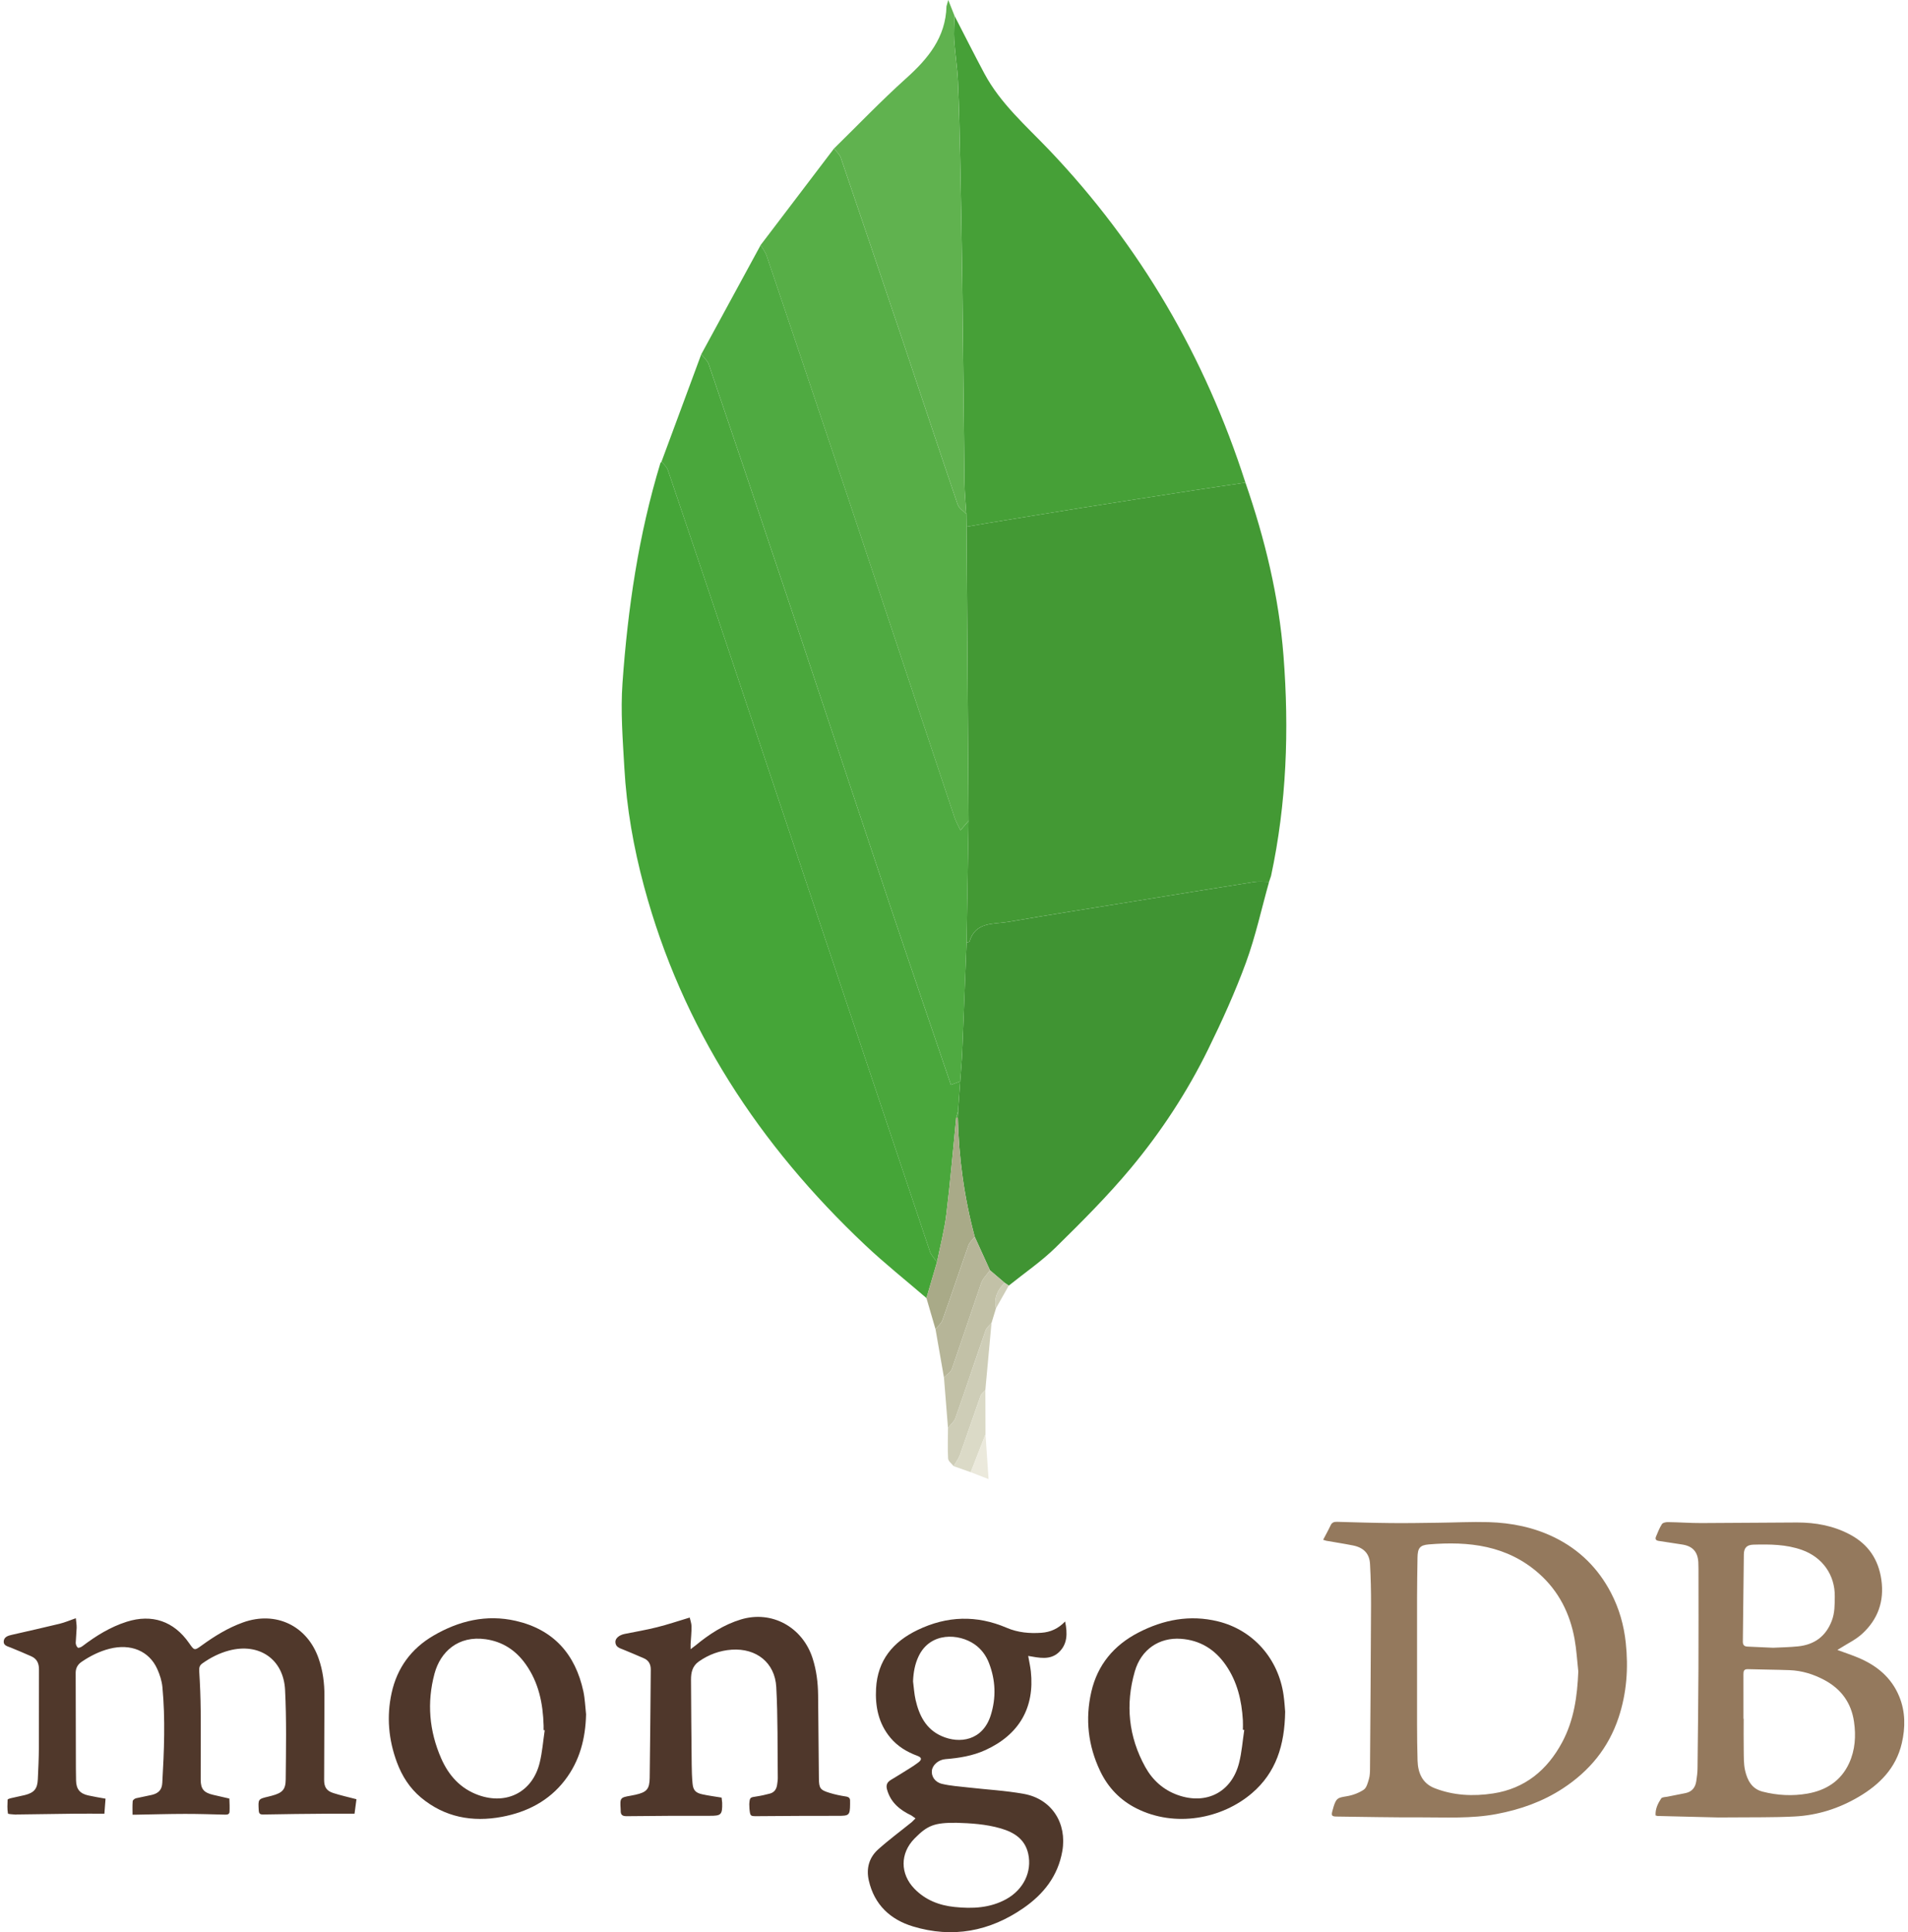
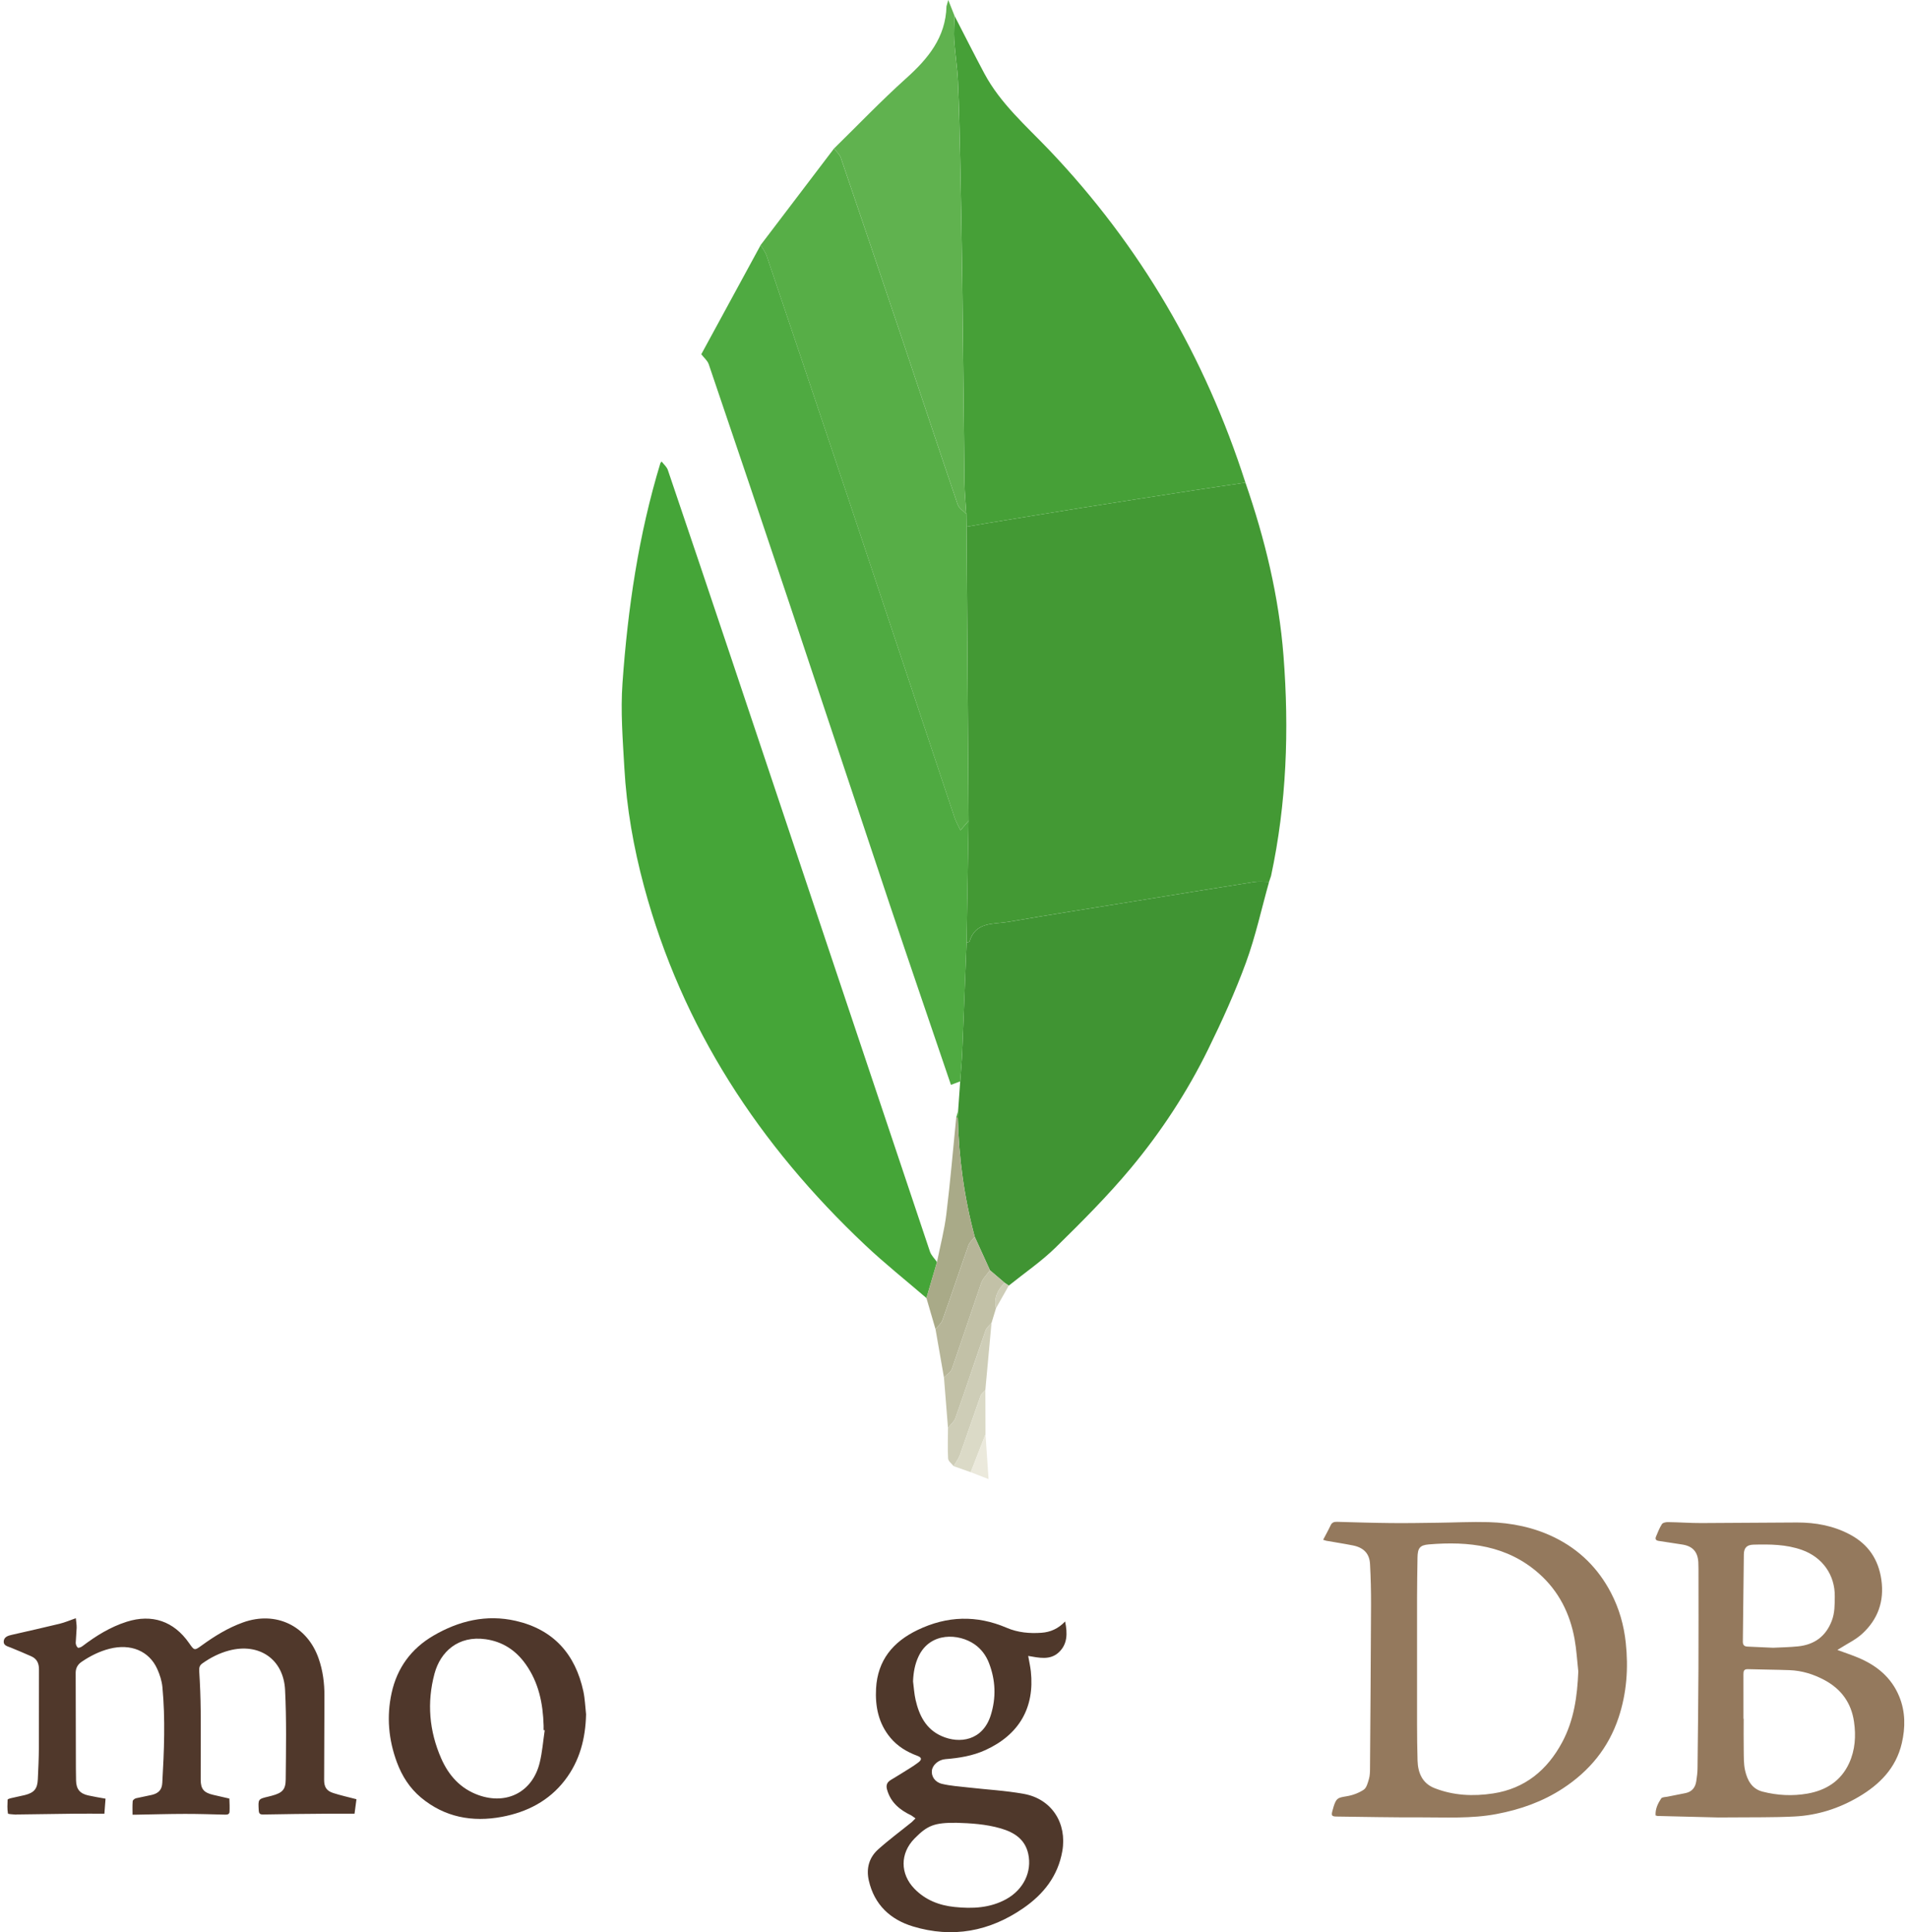
<svg xmlns="http://www.w3.org/2000/svg" width="80" height="81" viewBox="0 0 80 81" fill="none">
  <path fill-rule="evenodd" clip-rule="evenodd" d="M55.478 64.55C55.59 64.334 55.698 64.143 55.79 63.946C55.848 63.819 55.937 63.794 56.063 63.797C56.817 63.818 57.571 63.842 58.326 63.849C58.967 63.856 59.609 63.844 60.25 63.836C60.973 63.828 61.696 63.79 62.418 63.81C63.379 63.838 64.316 64.027 65.186 64.455C66.225 64.966 67.011 65.746 67.546 66.772C67.888 67.428 68.087 68.123 68.166 68.862C68.281 69.932 68.205 70.978 67.866 72.001C67.445 73.27 66.647 74.24 65.537 74.968C64.684 75.528 63.747 75.858 62.744 76.047C61.682 76.248 60.616 76.183 59.551 76.186C58.382 76.191 57.214 76.166 56.046 76.152C55.841 76.15 55.812 76.112 55.866 75.917L55.916 75.737C56.03 75.379 56.091 75.363 56.454 75.303C56.706 75.263 56.967 75.168 57.178 75.028C57.3 74.947 57.351 74.736 57.399 74.573C57.44 74.43 57.442 74.274 57.443 74.123C57.46 71.844 57.477 69.566 57.486 67.288C57.488 66.712 57.475 66.135 57.443 65.56C57.421 65.157 57.206 64.882 56.727 64.787C56.354 64.713 55.978 64.656 55.604 64.59L55.478 64.55ZM66.176 70.069C66.126 69.615 66.101 69.158 66.02 68.71C65.826 67.637 65.356 66.702 64.531 65.969C63.196 64.785 61.59 64.603 59.906 64.744C59.523 64.776 59.44 64.907 59.434 65.301C59.425 65.86 59.416 66.419 59.415 66.978C59.412 68.751 59.412 70.524 59.415 72.297C59.416 72.801 59.421 73.305 59.436 73.809C59.452 74.324 59.639 74.76 60.143 74.959C60.938 75.274 61.775 75.311 62.609 75.183C63.942 74.978 64.875 74.202 65.5 73.038C65.995 72.114 66.135 71.106 66.176 70.069ZM69.416 76.106C69.4 75.83 69.514 75.601 69.653 75.392C69.691 75.335 69.822 75.338 69.912 75.32L70.674 75.169C70.944 75.112 71.085 74.931 71.123 74.666C71.149 74.492 71.173 74.316 71.175 74.139C71.191 72.744 71.207 71.348 71.214 69.953C71.221 68.555 71.215 67.158 71.215 65.76L71.209 65.493C71.182 65.044 70.965 64.811 70.519 64.746L69.552 64.598C69.433 64.582 69.39 64.525 69.433 64.419C69.508 64.239 69.579 64.052 69.684 63.89C69.723 63.83 69.856 63.806 69.945 63.809C70.407 63.815 70.868 63.85 71.33 63.849L75.35 63.825C76.125 63.824 76.873 63.959 77.568 64.33C78.332 64.737 78.76 65.368 78.883 66.226C79.011 67.128 78.737 67.888 78.078 68.491C77.808 68.74 77.457 68.903 77.143 69.105L77.04 69.169C77.332 69.276 77.609 69.368 77.879 69.479C78.67 69.803 79.299 70.309 79.632 71.118C79.894 71.756 79.894 72.422 79.739 73.083C79.496 74.119 78.814 74.808 77.927 75.329C77.095 75.818 76.194 76.103 75.234 76.15C74.349 76.195 73.46 76.178 72.573 76.188L72.059 76.191C71.205 76.172 70.349 76.15 69.494 76.127L69.416 76.106ZM73.101 72.054H73.11C73.11 72.492 73.104 72.93 73.112 73.367C73.117 73.651 73.107 73.942 73.168 74.215C73.26 74.623 73.447 74.991 73.904 75.108C74.523 75.267 75.154 75.299 75.78 75.191C76.563 75.054 77.188 74.662 77.531 73.916C77.785 73.361 77.823 72.774 77.736 72.174C77.62 71.383 77.2 70.809 76.502 70.433C76.044 70.186 75.555 70.035 75.035 70.015C74.452 69.993 73.868 69.992 73.285 69.974C73.122 69.969 73.099 70.053 73.1 70.187C73.103 70.809 73.101 71.431 73.101 72.054ZM74.342 69.076C74.661 69.06 75.022 69.055 75.38 69.019C76.067 68.951 76.551 68.605 76.803 67.948C76.932 67.615 76.926 67.272 76.93 66.925C76.94 66.022 76.413 65.282 75.555 64.976C74.893 64.74 74.21 64.736 73.523 64.754C73.245 64.761 73.121 64.883 73.117 65.163L73.075 68.816C73.073 68.961 73.136 69.024 73.277 69.028L74.342 69.076Z" fill="#94795D" />
  <path fill-rule="evenodd" clip-rule="evenodd" d="M4.425 75.403L4.377 76.032C3.924 76.032 3.507 76.028 3.09 76.033C2.304 76.041 1.518 76.054 0.731 76.065L0.655 76.07C0.543 76.056 0.339 76.056 0.333 76.023C0.3 75.836 0.311 75.64 0.319 75.446C0.32 75.424 0.397 75.396 0.441 75.386L1.053 75.249C1.434 75.15 1.568 74.986 1.586 74.592C1.607 74.148 1.628 73.703 1.63 73.259C1.636 72.167 1.629 71.075 1.634 69.983C1.634 69.727 1.546 69.537 1.308 69.433C1.024 69.308 0.739 69.185 0.452 69.07C0.317 69.015 0.14 68.985 0.156 68.803C0.172 68.617 0.343 68.568 0.504 68.532C1.171 68.379 1.839 68.231 2.503 68.069C2.718 68.016 2.923 67.928 3.179 67.838C3.192 67.977 3.217 68.109 3.214 68.24L3.175 68.867C3.174 68.937 3.211 69.032 3.263 69.071C3.295 69.096 3.402 69.051 3.456 69.01C4.024 68.577 4.626 68.204 5.312 67.986C6.375 67.649 7.287 67.962 7.926 68.878C8.151 69.201 8.151 69.201 8.463 68.975C8.999 68.586 9.559 68.242 10.186 68.016C11.563 67.519 12.885 68.15 13.363 69.536C13.538 70.039 13.604 70.559 13.603 71.09L13.59 74.616C13.59 74.906 13.686 75.072 13.963 75.163C14.274 75.264 14.596 75.334 14.946 75.426L14.865 76.032C14.467 76.032 14.101 76.03 13.735 76.033C12.84 76.041 11.946 76.046 11.052 76.066C10.896 76.07 10.856 76.032 10.848 75.886C10.822 75.419 10.818 75.42 11.257 75.315L11.405 75.277C11.834 75.16 11.977 75.028 11.98 74.593C11.991 73.343 12.016 72.09 11.953 70.843C11.887 69.549 10.861 68.861 9.607 69.192C9.197 69.3 8.827 69.489 8.482 69.734C8.366 69.817 8.344 69.913 8.353 70.058C8.388 70.609 8.41 71.161 8.415 71.713C8.423 72.678 8.411 73.644 8.415 74.61C8.416 75.002 8.55 75.151 8.937 75.242L9.511 75.374L9.617 75.398C9.625 75.582 9.633 75.766 9.624 75.949C9.619 76.064 9.53 76.074 9.43 76.072C8.871 76.058 8.312 76.04 7.754 76.041C7.075 76.042 6.396 76.062 5.717 76.074H5.557C5.557 75.879 5.548 75.692 5.564 75.507C5.567 75.462 5.646 75.4 5.7 75.386L6.369 75.244C6.653 75.174 6.789 75.028 6.805 74.739C6.881 73.402 6.936 72.064 6.81 70.727C6.785 70.467 6.701 70.204 6.593 69.965C6.25 69.207 5.479 68.891 4.589 69.119C4.166 69.227 3.785 69.42 3.424 69.664C3.254 69.78 3.173 69.933 3.173 70.127C3.173 71.461 3.178 72.796 3.182 74.129L3.189 74.644C3.197 75.002 3.349 75.191 3.705 75.268C3.934 75.32 4.166 75.356 4.425 75.403Z" fill="#50382B" />
  <path fill-rule="evenodd" clip-rule="evenodd" d="M44.659 67.975C44.762 68.477 44.76 68.928 44.392 69.27C44.026 69.61 43.562 69.495 43.111 69.419C43.153 69.658 43.199 69.86 43.222 70.065C43.386 71.588 42.731 72.719 41.318 73.365C40.784 73.609 40.218 73.699 39.639 73.746C39.352 73.768 39.1 73.988 39.073 74.224C39.045 74.464 39.196 74.71 39.496 74.782C39.851 74.867 40.221 74.89 40.585 74.932C41.366 75.022 42.156 75.062 42.928 75.202C44.096 75.412 44.747 76.431 44.541 77.604C44.358 78.647 43.754 79.406 42.912 79.989C41.492 80.972 39.935 81.26 38.277 80.758C37.328 80.47 36.66 79.847 36.429 78.838C36.313 78.333 36.436 77.876 36.816 77.533C37.268 77.127 37.76 76.765 38.233 76.382L38.386 76.228L38.21 76.105C37.728 75.876 37.342 75.562 37.192 75.018C37.141 74.834 37.194 74.713 37.35 74.618C37.616 74.458 37.881 74.295 38.144 74.129C38.268 74.052 38.39 73.972 38.505 73.883C38.663 73.763 38.649 73.674 38.461 73.605C38.024 73.444 37.636 73.21 37.336 72.851C36.833 72.251 36.691 71.537 36.732 70.783C36.797 69.605 37.436 68.829 38.476 68.33C39.711 67.737 40.951 67.7 42.211 68.24C42.677 68.44 43.168 68.483 43.668 68.448C44.041 68.421 44.367 68.28 44.659 67.975ZM40.105 76.414C39.178 76.406 38.887 76.52 38.343 77.075C37.733 77.696 37.736 78.558 38.344 79.182C38.806 79.655 39.383 79.877 40.023 79.943C40.772 80.021 41.51 79.989 42.19 79.615C42.915 79.213 43.276 78.468 43.113 77.717C42.977 77.098 42.521 76.814 41.965 76.651C41.333 76.466 40.68 76.431 40.105 76.414ZM38.283 70.486C38.317 70.743 38.331 71.004 38.388 71.256C38.537 71.91 38.821 72.484 39.471 72.775C40.234 73.118 41.209 72.971 41.543 71.899C41.772 71.165 41.744 70.436 41.468 69.72C41.345 69.401 41.147 69.131 40.863 68.932C40.2 68.47 39.004 68.409 38.517 69.431C38.358 69.763 38.297 70.116 38.283 70.486Z" fill="#4F382B" />
-   <path fill-rule="evenodd" clip-rule="evenodd" d="M28.919 67.81C28.944 67.923 28.993 68.052 28.995 68.182C28.997 68.429 28.97 68.676 28.956 68.923V69.137L29.165 68.978C29.737 68.506 30.352 68.105 31.068 67.889C32.361 67.499 33.652 68.207 34.073 69.523C34.233 70.024 34.296 70.538 34.302 71.061C34.315 72.223 34.323 73.385 34.335 74.547C34.339 74.964 34.387 75.039 34.782 75.159C35.005 75.228 35.236 75.276 35.467 75.311C35.594 75.332 35.649 75.381 35.642 75.506L35.643 75.62C35.639 76.101 35.605 76.123 35.139 76.122C34.022 76.12 32.906 76.127 31.79 76.136C31.457 76.139 31.456 76.149 31.423 75.82L31.416 75.631C31.437 75.347 31.444 75.35 31.722 75.309C31.91 75.281 32.096 75.238 32.279 75.19C32.468 75.141 32.558 75.002 32.584 74.816C32.596 74.721 32.613 74.627 32.612 74.532C32.596 73.263 32.617 71.991 32.548 70.724C32.492 69.698 31.709 69.087 30.68 69.157C30.174 69.192 29.718 69.361 29.301 69.652C29.027 69.844 28.971 70.121 28.973 70.42C28.978 71.608 28.989 72.795 29.002 73.983C29.005 74.243 29.012 74.503 29.037 74.761C29.062 75.043 29.162 75.157 29.439 75.218C29.703 75.277 29.974 75.311 30.256 75.358L30.28 75.576C30.29 76.085 30.236 76.123 29.742 76.121C28.587 76.117 27.433 76.124 26.279 76.137C26.097 76.139 26.02 76.082 26.025 75.905L26.022 75.829C25.992 75.371 26.005 75.353 26.439 75.279L26.644 75.238C27.114 75.132 27.234 75.007 27.241 74.53C27.263 73.018 27.271 71.508 27.286 69.996C27.288 69.779 27.206 69.611 27.004 69.521C26.721 69.396 26.434 69.277 26.148 69.159C25.989 69.094 25.808 69.053 25.802 68.834C25.798 68.679 25.963 68.543 26.189 68.497C26.642 68.405 27.099 68.329 27.547 68.216C27.993 68.105 28.431 67.956 28.919 67.81Z" fill="#4F372B" />
-   <path fill-rule="evenodd" clip-rule="evenodd" d="M53.885 71.758C53.864 73.169 53.497 74.31 52.499 75.167C51.235 76.254 49.262 76.623 47.65 75.81C46.962 75.464 46.456 74.932 46.127 74.242C45.621 73.18 45.495 72.064 45.758 70.921C46.019 69.79 46.704 68.971 47.729 68.441C48.783 67.896 49.893 67.683 51.064 67.969C52.544 68.33 53.608 69.538 53.82 71.075C53.858 71.344 53.873 71.617 53.885 71.758ZM52.17 72.522L52.113 72.516C52.113 72.382 52.12 72.249 52.112 72.116C52.063 71.287 51.877 70.497 51.396 69.803C50.941 69.146 50.32 68.758 49.512 68.701C48.607 68.637 47.847 69.143 47.581 70.067C47.18 71.454 47.316 72.805 48.02 74.076C48.327 74.629 48.781 75.038 49.39 75.253C50.583 75.673 51.641 75.129 51.952 73.907C52.067 73.456 52.1 72.984 52.17 72.522Z" fill="#4F382B" />
  <path fill-rule="evenodd" clip-rule="evenodd" d="M24.573 71.867C24.549 72.88 24.31 73.816 23.684 74.63C23.014 75.501 22.093 75.967 21.046 76.164C19.807 76.395 18.644 76.185 17.649 75.354C17.177 74.959 16.854 74.452 16.641 73.876C16.291 72.931 16.204 71.963 16.419 70.976C16.649 69.919 17.245 69.112 18.169 68.571C19.238 67.946 20.392 67.667 21.623 67.948C23.207 68.31 24.122 69.342 24.46 70.904C24.527 71.22 24.537 71.546 24.573 71.867ZM22.839 72.535L22.793 72.528V72.338C22.767 71.409 22.586 70.524 22.031 69.752C21.621 69.179 21.071 68.82 20.366 68.719C19.218 68.555 18.467 69.237 18.218 70.162C17.893 71.372 17.995 72.566 18.498 73.713C18.811 74.427 19.306 74.984 20.067 75.255C21.253 75.676 22.327 75.118 22.627 73.901C22.737 73.456 22.771 72.991 22.839 72.535Z" fill="#4F372B" />
  <path fill-rule="evenodd" clip-rule="evenodd" d="M52.219 20.232C53.036 22.593 53.623 25.003 53.816 27.499C54.056 30.598 53.947 33.675 53.293 36.722L53.21 36.966C53.005 36.967 52.796 36.941 52.595 36.972C50.903 37.238 49.213 37.514 47.522 37.788C45.773 38.071 44.024 38.343 42.279 38.645C41.661 38.752 40.896 38.625 40.646 39.479L40.526 39.52L40.611 34.41L40.525 22.082L41.339 21.942C42.671 21.724 44.003 21.503 45.336 21.291C46.927 21.038 48.519 20.792 50.11 20.546C50.813 20.438 51.517 20.338 52.219 20.232Z" fill="#439934" />
  <path fill-rule="evenodd" clip-rule="evenodd" d="M38.845 54.416C37.986 53.677 37.097 52.971 36.274 52.194C31.843 48.014 28.601 43.095 27.005 37.163C26.565 35.531 26.272 33.872 26.178 32.186C26.111 31.006 26.016 29.815 26.1 28.64C26.321 25.517 26.773 22.424 27.689 19.416L27.739 19.346C27.829 19.464 27.956 19.569 28.002 19.703C28.896 22.336 29.783 24.971 30.666 27.608C33.441 35.894 36.212 44.182 38.991 52.467C39.045 52.628 39.186 52.761 39.287 52.906L38.845 54.416Z" fill="#45A538" />
  <path fill-rule="evenodd" clip-rule="evenodd" d="M52.219 20.233C51.516 20.337 50.812 20.438 50.111 20.546C48.519 20.792 46.927 21.039 45.336 21.291C44.003 21.503 42.672 21.724 41.34 21.942L40.525 22.082L40.518 21.551C40.491 21.114 40.446 20.678 40.44 20.241L40.349 11.887C40.327 10.144 40.295 8.401 40.26 6.659C40.238 5.576 40.215 4.493 40.166 3.411C40.14 2.83 40.046 2.252 40.008 1.671C39.987 1.337 40.016 1 40.023 0.665C40.438 1.47 40.845 2.28 41.272 3.079C41.946 4.341 43.02 5.271 43.989 6.286C47.813 10.3 50.527 14.963 52.219 20.233Z" fill="#46A037" />
  <path fill-rule="evenodd" clip-rule="evenodd" d="M40.527 39.521L40.647 39.48C40.897 38.626 41.662 38.753 42.28 38.646C44.025 38.344 45.774 38.072 47.523 37.788C49.214 37.515 50.904 37.239 52.596 36.972C52.797 36.941 53.005 36.967 53.211 36.967C52.894 38.095 52.645 39.248 52.244 40.346C51.788 41.59 51.237 42.805 50.652 43.997C49.778 45.777 48.689 47.438 47.423 48.96C46.447 50.132 45.36 51.218 44.27 52.288C43.667 52.88 42.958 53.362 42.297 53.895L42.125 53.778L41.508 53.251L40.87 51.851C40.43 50.212 40.2 48.544 40.161 46.849L40.173 46.564L40.26 45.33C40.289 44.909 40.328 44.488 40.346 44.067C40.409 42.553 40.467 41.037 40.527 39.521Z" fill="#409433" />
  <path fill-rule="evenodd" clip-rule="evenodd" d="M40.527 39.52C40.467 41.036 40.41 42.553 40.346 44.069C40.328 44.49 40.29 44.911 40.26 45.332L39.872 45.479C39.008 42.936 38.144 40.42 37.298 37.898C35.9 33.724 34.519 29.545 33.123 25.371C31.997 22.002 30.86 18.635 29.717 15.271C29.663 15.114 29.51 14.991 29.404 14.851L31.893 10.275C31.979 10.423 32.091 10.562 32.145 10.722C33.296 14.129 34.446 17.537 35.585 20.948C37.067 25.387 38.54 29.828 40.022 34.267C40.081 34.444 40.178 34.608 40.271 34.807L40.612 34.41C40.583 36.114 40.555 37.816 40.527 39.52Z" fill="#4FAA41" />
-   <path fill-rule="evenodd" clip-rule="evenodd" d="M29.403 14.852C29.51 14.991 29.663 15.114 29.716 15.271C30.859 18.636 31.996 22.002 33.122 25.371C34.519 29.545 35.899 33.724 37.297 37.898C38.143 40.42 39.007 42.935 39.871 45.479L40.26 45.332L40.172 46.566L40.093 46.85C39.958 48.2 39.844 49.553 39.679 50.901C39.597 51.576 39.42 52.239 39.287 52.907C39.186 52.761 39.045 52.629 38.99 52.467C36.211 44.182 33.44 35.895 30.666 27.609C29.783 24.971 28.895 22.336 28.002 19.704C27.956 19.57 27.828 19.465 27.739 19.346L29.403 14.852Z" fill="#4AA73C" />
  <path fill-rule="evenodd" clip-rule="evenodd" d="M40.61 34.41L40.27 34.807C40.176 34.608 40.079 34.444 40.02 34.267C38.539 29.828 37.066 25.387 35.583 20.948C34.444 17.537 33.295 14.129 32.143 10.722C32.089 10.562 31.977 10.423 31.891 10.275L34.969 6.226C35.066 6.355 35.205 6.47 35.254 6.616C36.109 9.118 36.955 11.622 37.798 14.129C38.584 16.47 39.359 18.814 40.155 21.151C40.208 21.307 40.394 21.418 40.518 21.551L40.524 22.082L40.61 34.41Z" fill="#57AE47" />
  <path fill-rule="evenodd" clip-rule="evenodd" d="M40.518 21.551C40.394 21.418 40.209 21.308 40.155 21.151C39.36 18.814 38.585 16.47 37.798 14.129C36.956 11.623 36.109 9.118 35.255 6.616C35.205 6.47 35.066 6.355 34.969 6.226C35.97 5.246 36.94 4.23 37.981 3.295C38.907 2.465 39.651 1.575 39.685 0.262L39.759 0L40.022 0.664C40.016 1 39.986 1.336 40.008 1.67C40.045 2.251 40.139 2.83 40.165 3.411C40.214 4.492 40.237 5.575 40.259 6.658C40.294 8.4 40.326 10.143 40.348 11.886L40.439 20.241C40.446 20.678 40.491 21.114 40.518 21.551Z" fill="#60B24F" />
  <path fill-rule="evenodd" clip-rule="evenodd" d="M39.287 52.905C39.42 52.237 39.597 51.574 39.679 50.899C39.844 49.552 39.958 48.198 40.093 46.848L40.127 46.843L40.161 46.849C40.199 48.544 40.429 50.212 40.869 51.85C40.779 51.969 40.654 52.073 40.606 52.206C40.236 53.249 39.888 54.299 39.516 55.341C39.466 55.483 39.323 55.594 39.224 55.719L38.844 54.415L39.287 52.905Z" fill="#A9AA88" />
  <path fill-rule="evenodd" clip-rule="evenodd" d="M39.225 55.72C39.324 55.595 39.466 55.484 39.517 55.342C39.888 54.3 40.237 53.25 40.606 52.208C40.653 52.075 40.78 51.97 40.87 51.852L41.508 53.252C41.382 53.43 41.208 53.592 41.138 53.791L39.916 57.379C39.865 57.523 39.694 57.625 39.579 57.746L39.225 55.72Z" fill="#B6B598" />
  <path fill-rule="evenodd" clip-rule="evenodd" d="M39.579 57.745C39.694 57.623 39.865 57.522 39.916 57.378L41.138 53.789C41.207 53.59 41.382 53.429 41.508 53.251L42.125 53.777C41.827 54.072 41.662 54.412 41.761 54.843L41.574 55.457C41.489 55.562 41.365 55.654 41.323 55.775C40.896 56.996 40.49 58.225 40.06 59.446C40.005 59.6 39.854 59.722 39.748 59.859L39.579 57.745Z" fill="#C2C1A7" />
  <path fill-rule="evenodd" clip-rule="evenodd" d="M39.748 59.86C39.854 59.723 40.005 59.601 40.059 59.446C40.489 58.225 40.896 56.997 41.322 55.775C41.364 55.654 41.488 55.563 41.573 55.458L41.314 58.276C41.245 58.356 41.145 58.426 41.112 58.519L40.251 60.986C40.19 61.155 40.075 61.305 39.984 61.463C39.904 61.358 39.76 61.256 39.753 61.147C39.728 60.719 39.746 60.289 39.748 59.86Z" fill="#CECDB7" />
  <path fill-rule="evenodd" clip-rule="evenodd" d="M39.984 61.464C40.075 61.306 40.191 61.156 40.251 60.987L41.112 58.52C41.146 58.426 41.246 58.357 41.315 58.277L41.321 60.127L40.702 61.716L39.984 61.464Z" fill="#DBDAC7" />
  <path fill-rule="evenodd" clip-rule="evenodd" d="M40.702 61.716L41.321 60.127L41.449 62.007L40.702 61.716Z" fill="#EBE9DC" />
  <path fill-rule="evenodd" clip-rule="evenodd" d="M41.761 54.843C41.662 54.413 41.827 54.072 42.125 53.777L42.297 53.894L41.761 54.843Z" fill="#CECDB7" />
  <path fill-rule="evenodd" clip-rule="evenodd" d="M40.161 46.85L40.128 46.844L40.094 46.849L40.173 46.565L40.161 46.85Z" fill="#4FAA41" />
</svg>